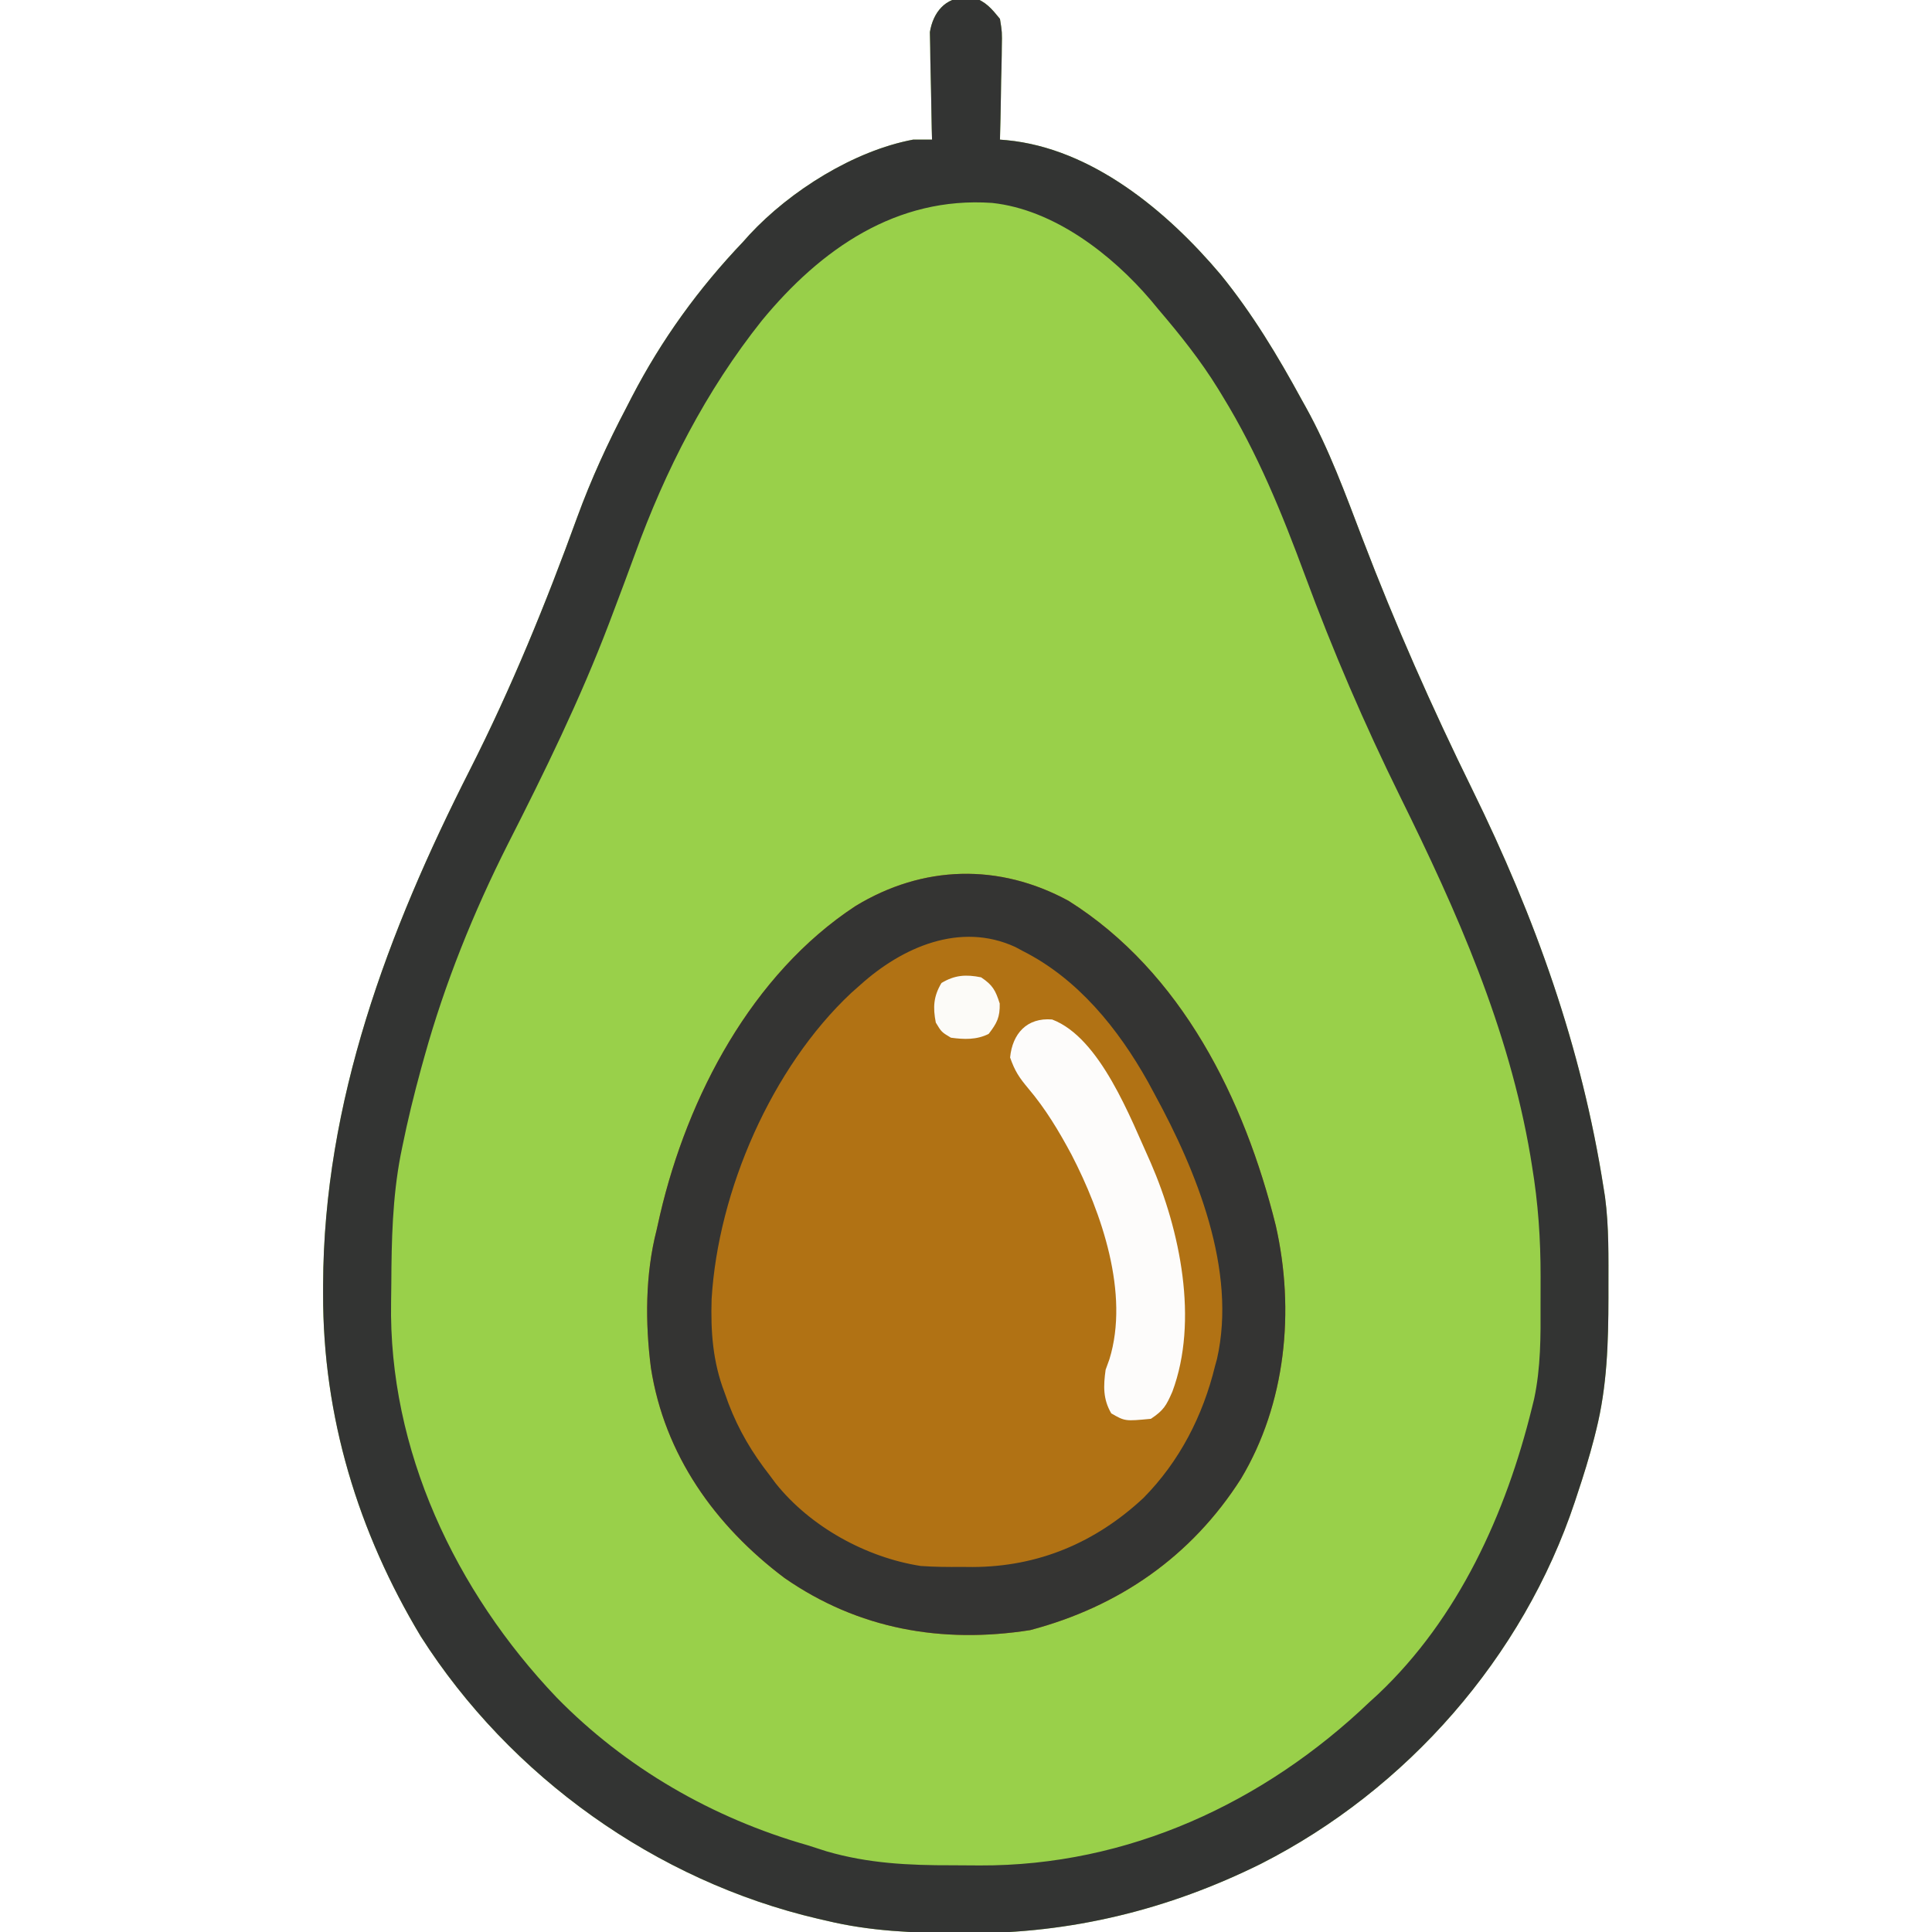
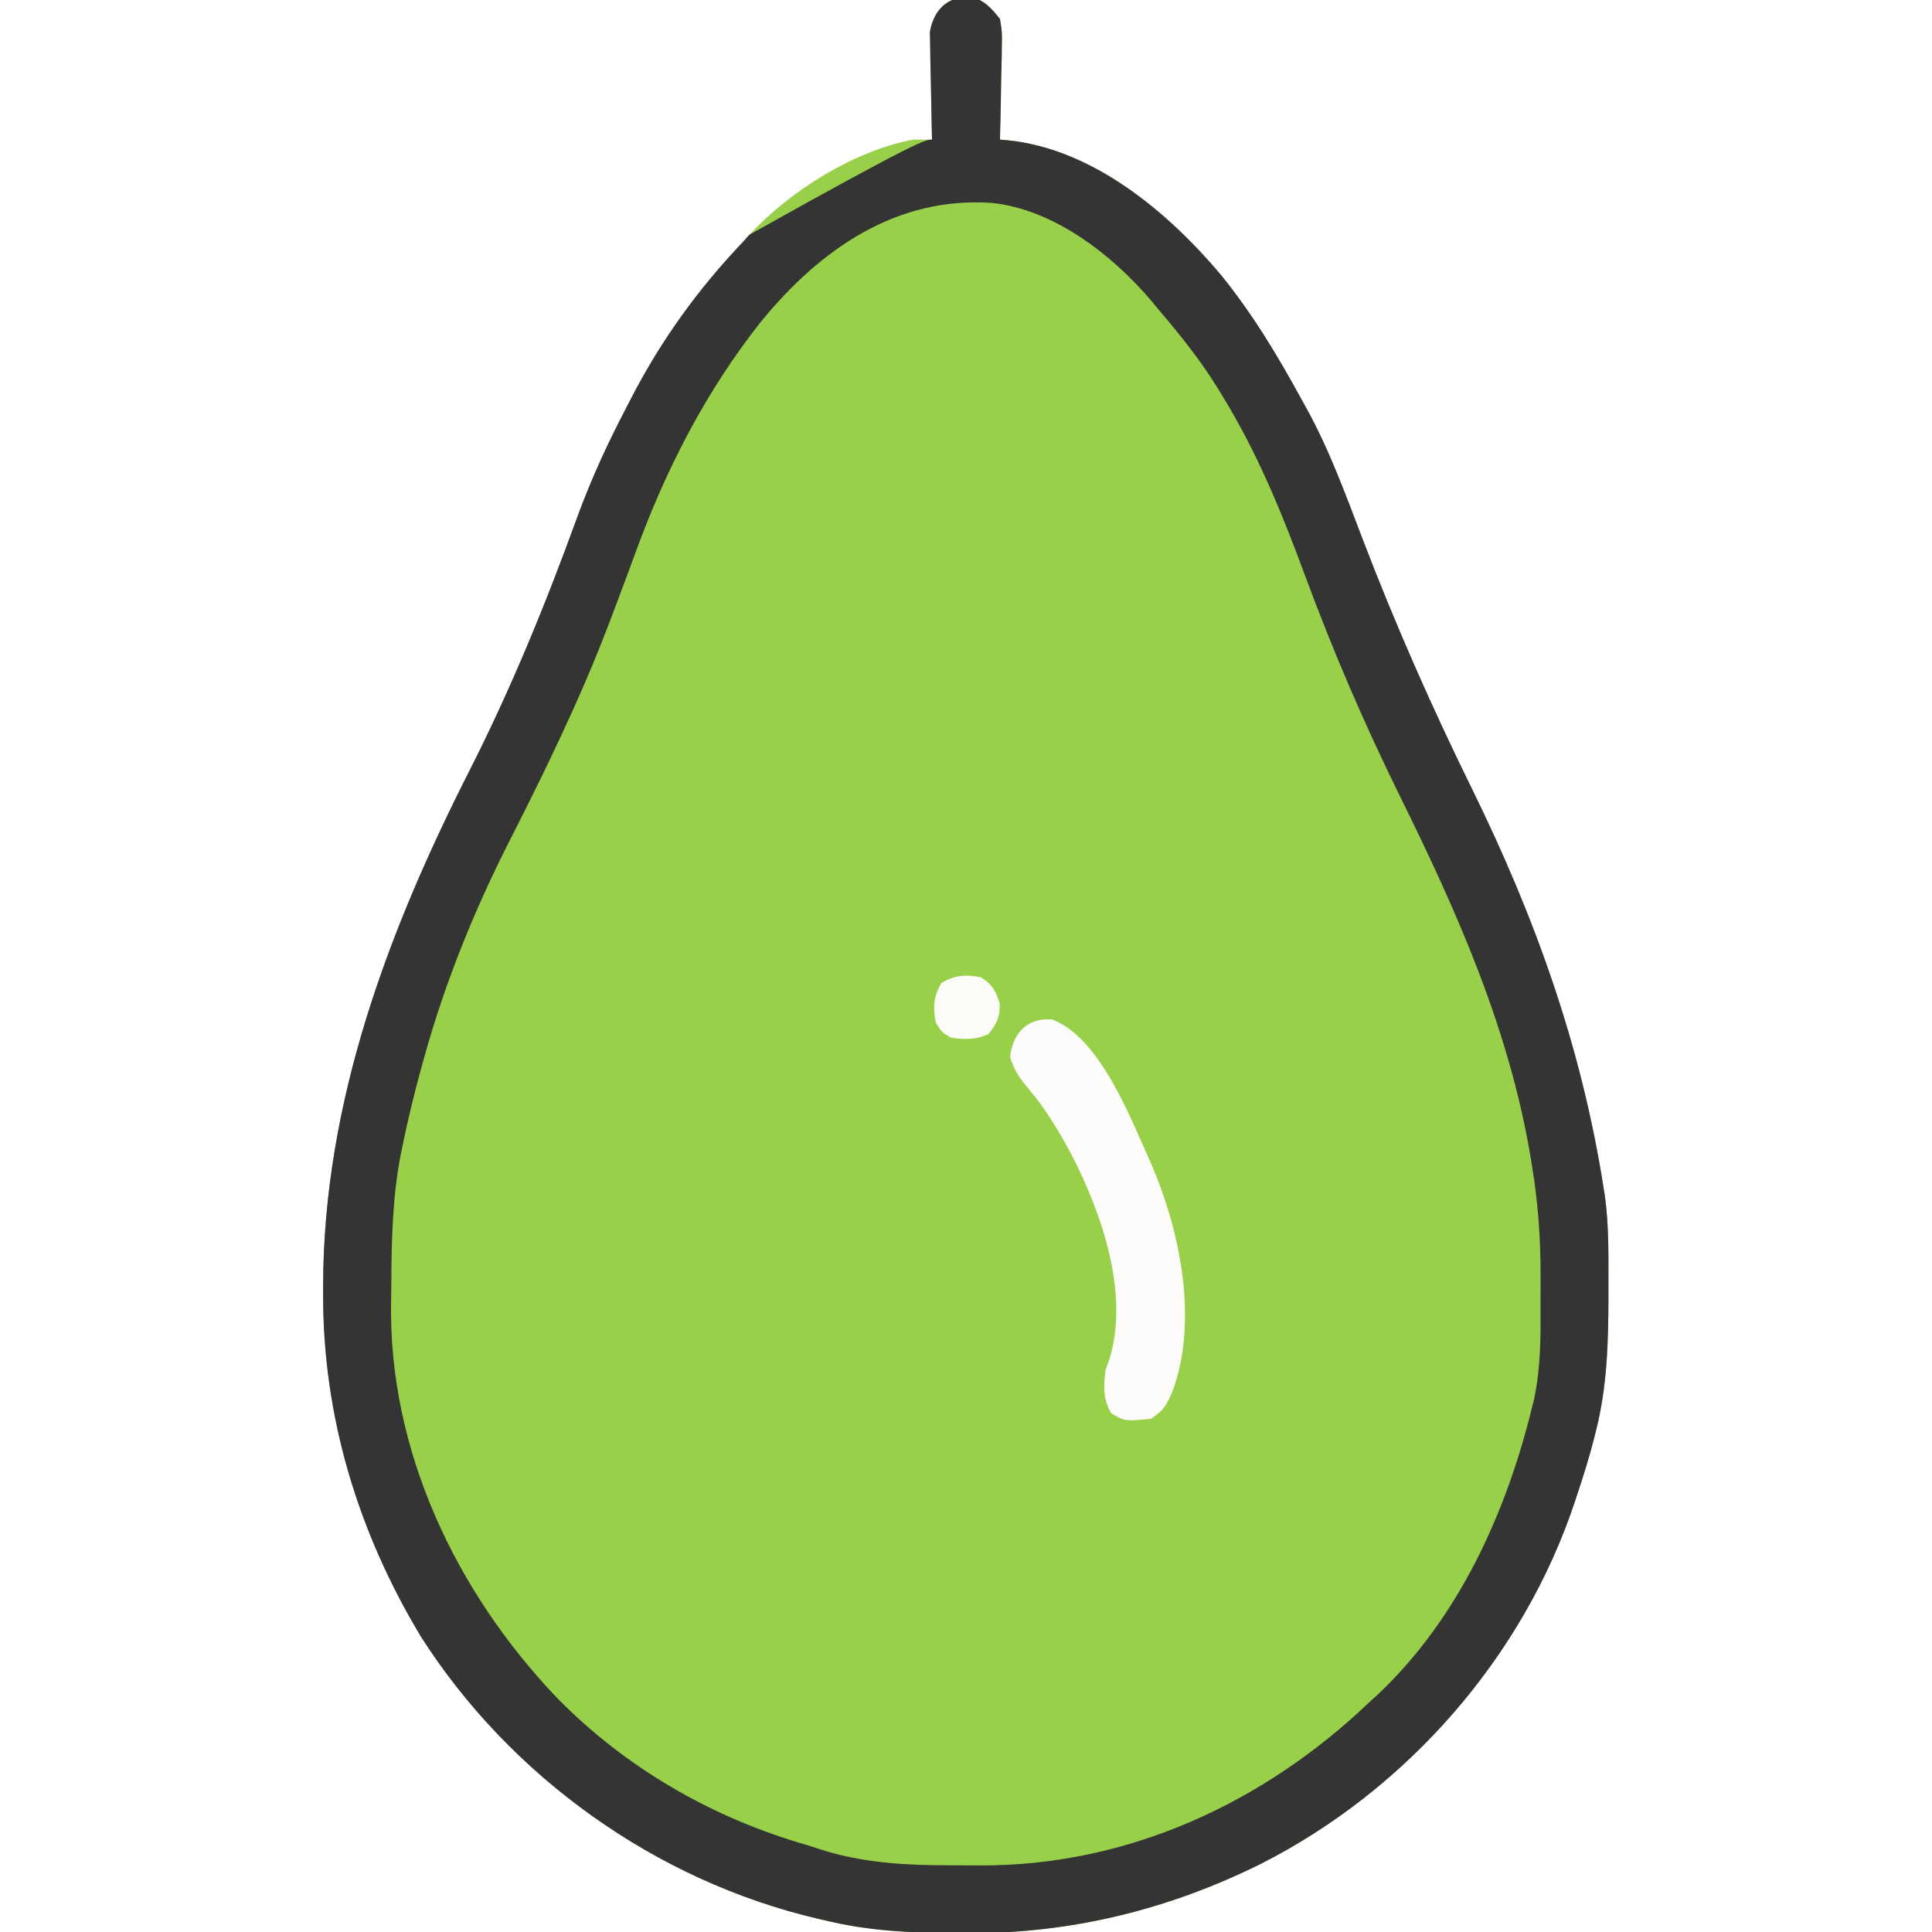
<svg xmlns="http://www.w3.org/2000/svg" version="1.1" width="512" height="512">
  <path d="M0 0 C0.639 -0.013 1.279 -0.026 1.938 -0.039 C5.27 1.034 6.801 2.945 9 5.625 C9.568 9.13 9.568 9.13 9.488 13.113 C9.478 14.168 9.478 14.168 9.467 15.244 C9.439 17.476 9.376 19.706 9.312 21.938 C9.287 23.456 9.265 24.975 9.244 26.494 C9.189 30.205 9.103 33.915 9 37.625 C9.577 37.673 10.154 37.722 10.749 37.771 C33.341 39.923 53.291 56.566 67.473 73.371 C75.891 83.723 82.636 94.927 89 106.625 C89.35 107.252 89.7 107.879 90.06 108.525 C96.237 119.658 100.556 131.567 105.089 143.431 C113.758 166.117 123.458 188.052 134.164 209.83 C150.877 243.871 163.135 278.044 169 315.625 C169.113 316.34 169.227 317.055 169.344 317.792 C170.422 325.795 170.244 333.938 170.25 342 C170.251 342.805 170.251 343.61 170.252 344.439 C170.236 356.386 169.912 367.976 167 379.625 C166.823 380.335 166.646 381.046 166.464 381.777 C165.169 386.794 163.646 391.714 162 396.625 C161.785 397.28 161.57 397.936 161.349 398.611 C147.631 439.835 116.811 474.911 78.18 494.543 C53.656 506.71 27.779 513.068 0.375 512.938 C-0.42 512.936 -1.216 512.934 -2.035 512.932 C-13.921 512.886 -25.4 512.427 -37 509.625 C-37.727 509.459 -38.453 509.292 -39.202 509.121 C-82.133 499.098 -120.765 471.482 -144.454 434.346 C-161.141 406.621 -170.46 375.949 -170.375 343.5 C-170.374 342.716 -170.374 341.931 -170.373 341.123 C-170.22 292.617 -153.187 247.412 -131.5 204.688 C-120.477 182.943 -111.332 160.561 -103.02 137.663 C-99.334 127.598 -94.983 118.112 -90 108.625 C-89.545 107.74 -89.09 106.855 -88.622 105.944 C-80.698 90.645 -70.893 77.101 -59 64.625 C-58.466 64.028 -57.933 63.431 -57.383 62.816 C-46.568 51.168 -29.71 40.576 -14 37.625 C-12.333 37.609 -10.667 37.607 -9 37.625 C-9.026 36.682 -9.052 35.739 -9.079 34.767 C-9.165 31.254 -9.227 27.742 -9.275 24.228 C-9.3 22.71 -9.334 21.192 -9.377 19.674 C-9.438 17.487 -9.466 15.301 -9.488 13.113 C-9.514 11.799 -9.541 10.484 -9.568 9.13 C-8.738 4.005 -5.535 -0.112 0 0 Z " fill="#99D04A" transform="translate(256,-0.625)" />
-   <path d="M0 0 C29.992 18.881 46.623 52.603 54.918 86.039 C60.021 108.529 57.623 133.257 45.689 153.174 C32.589 173.717 13.393 187.054 -10.172 193.273 C-33.495 196.923 -55.7 193.065 -75.285 179.445 C-93.67 165.613 -107.087 146.836 -110.672 123.766 C-112.204 111.787 -112.181 98.995 -109.172 87.273 C-108.861 85.893 -108.551 84.513 -108.242 83.133 C-100.928 51.817 -83.932 19.436 -56.484 1.398 C-38.614 -9.485 -18.43 -10.032 0 0 Z " fill="#B17214" transform="translate(283.172,238.727)" />
-   <path d="M0 0 C0.639 -0.013 1.279 -0.026 1.938 -0.039 C5.27 1.034 6.801 2.945 9 5.625 C9.568 9.13 9.568 9.13 9.488 13.113 C9.478 14.168 9.478 14.168 9.467 15.244 C9.439 17.476 9.376 19.706 9.312 21.938 C9.287 23.456 9.265 24.975 9.244 26.494 C9.189 30.205 9.103 33.915 9 37.625 C9.577 37.673 10.154 37.722 10.749 37.771 C33.341 39.923 53.291 56.566 67.473 73.371 C75.891 83.723 82.636 94.927 89 106.625 C89.35 107.252 89.7 107.879 90.06 108.525 C96.237 119.658 100.556 131.567 105.089 143.431 C113.758 166.117 123.458 188.052 134.164 209.83 C150.877 243.871 163.135 278.044 169 315.625 C169.113 316.34 169.227 317.055 169.344 317.792 C170.422 325.795 170.244 333.938 170.25 342 C170.251 342.805 170.251 343.61 170.252 344.439 C170.236 356.386 169.912 367.976 167 379.625 C166.823 380.335 166.646 381.046 166.464 381.777 C165.169 386.794 163.646 391.714 162 396.625 C161.785 397.28 161.57 397.936 161.349 398.611 C147.631 439.835 116.811 474.911 78.18 494.543 C53.656 506.71 27.779 513.068 0.375 512.938 C-0.42 512.936 -1.216 512.934 -2.035 512.932 C-13.921 512.886 -25.4 512.427 -37 509.625 C-37.727 509.459 -38.453 509.292 -39.202 509.121 C-82.133 499.098 -120.765 471.482 -144.454 434.346 C-161.141 406.621 -170.46 375.949 -170.375 343.5 C-170.374 342.716 -170.374 341.931 -170.373 341.123 C-170.22 292.617 -153.187 247.412 -131.5 204.688 C-120.477 182.943 -111.332 160.561 -103.02 137.663 C-99.334 127.598 -94.983 118.112 -90 108.625 C-89.545 107.74 -89.09 106.855 -88.622 105.944 C-80.698 90.645 -70.893 77.101 -59 64.625 C-58.466 64.028 -57.933 63.431 -57.383 62.816 C-46.568 51.168 -29.71 40.576 -14 37.625 C-12.333 37.609 -10.667 37.607 -9 37.625 C-9.026 36.682 -9.052 35.739 -9.079 34.767 C-9.165 31.254 -9.227 27.742 -9.275 24.228 C-9.3 22.71 -9.334 21.192 -9.377 19.674 C-9.438 17.487 -9.466 15.301 -9.488 13.113 C-9.514 11.799 -9.541 10.484 -9.568 9.13 C-8.738 4.005 -5.535 -0.112 0 0 Z M-54.1 85.577 C-68.891 104.157 -79.676 125.231 -87.74 147.486 C-89.606 152.621 -91.536 157.733 -93.469 162.844 C-93.852 163.857 -94.234 164.869 -94.629 165.913 C-102.271 185.975 -111.687 205.226 -121.419 224.343 C-130.494 242.326 -138.097 261.15 -143.5 280.562 C-143.801 281.644 -144.102 282.725 -144.413 283.838 C-146.283 290.685 -147.97 297.543 -149.375 304.5 C-149.53 305.264 -149.686 306.029 -149.846 306.816 C-151.991 318.042 -152.24 329.308 -152.295 340.701 C-152.307 342.346 -152.327 343.991 -152.357 345.636 C-153.06 384.857 -135.31 422.295 -108.551 450.411 C-90.248 469.149 -67.129 482.459 -42 489.625 C-40.312 490.167 -38.625 490.708 -36.938 491.25 C-25.925 494.457 -15.124 494.971 -3.738 494.941 C-1.268 494.938 1.202 494.961 3.672 494.986 C42.893 495.142 78.95 478.438 107 451.625 C107.721 450.968 108.441 450.31 109.184 449.633 C130.517 429.479 143.098 401.724 150 373.625 C150.184 372.879 150.368 372.134 150.557 371.365 C152.323 363.058 152.304 354.835 152.261 346.384 C152.25 343.894 152.261 341.404 152.273 338.914 C152.283 328.971 151.632 319.452 150 309.625 C149.859 308.75 149.719 307.875 149.574 306.974 C143.81 273.005 130.134 242.28 115 211.625 C105.581 192.52 97.223 173.108 89.84 153.125 C83.697 136.545 77.288 120.764 68 105.625 C67.62 105 67.24 104.376 66.849 103.732 C62.2 96.185 56.748 89.356 51 82.625 C50.341 81.831 49.683 81.037 49.004 80.219 C38.649 68.051 23.28 56.15 6.911 54.402 C-18.441 52.644 -38.479 66.608 -54.1 85.577 Z " fill="#333433" transform="translate(256,-0.625)" />
-   <path d="M0 0 C29.992 18.881 46.623 52.603 54.918 86.039 C60.021 108.529 57.623 133.257 45.689 153.174 C32.589 173.717 13.393 187.054 -10.172 193.273 C-33.495 196.923 -55.7 193.065 -75.285 179.445 C-93.67 165.613 -107.087 146.836 -110.672 123.766 C-112.204 111.787 -112.181 98.995 -109.172 87.273 C-108.861 85.893 -108.551 84.513 -108.242 83.133 C-100.928 51.817 -83.932 19.436 -56.484 1.398 C-38.614 -9.485 -18.43 -10.032 0 0 Z M-55.172 22.273 C-56.373 23.335 -56.373 23.335 -57.598 24.418 C-78.678 44.187 -92.862 76.834 -94.586 105.516 C-94.854 114.138 -94.283 122.152 -91.172 130.273 C-90.82 131.256 -90.468 132.238 -90.105 133.25 C-87.379 140.358 -83.848 146.285 -79.172 152.273 C-78.661 152.961 -78.151 153.648 -77.625 154.355 C-68.433 165.89 -53.654 174.014 -39.172 176.273 C-35.52 176.537 -31.894 176.554 -28.234 176.523 C-27.309 176.531 -26.385 176.539 -25.432 176.547 C-7.991 176.498 7.131 170.079 19.828 158.273 C29.423 148.562 35.609 136.496 38.828 123.273 C38.999 122.653 39.171 122.033 39.347 121.394 C44.675 97.9 33.89 71.543 22.828 51.273 C22.239 50.18 21.65 49.087 21.043 47.961 C13.144 33.855 2.467 20.641 -12.172 13.273 C-12.804 12.934 -13.435 12.595 -14.086 12.246 C-28.725 5.487 -44.105 12.303 -55.172 22.273 Z " fill="#343433" transform="translate(283.172,238.727)" />
+   <path d="M0 0 C0.639 -0.013 1.279 -0.026 1.938 -0.039 C5.27 1.034 6.801 2.945 9 5.625 C9.568 9.13 9.568 9.13 9.488 13.113 C9.478 14.168 9.478 14.168 9.467 15.244 C9.439 17.476 9.376 19.706 9.312 21.938 C9.287 23.456 9.265 24.975 9.244 26.494 C9.189 30.205 9.103 33.915 9 37.625 C9.577 37.673 10.154 37.722 10.749 37.771 C33.341 39.923 53.291 56.566 67.473 73.371 C75.891 83.723 82.636 94.927 89 106.625 C89.35 107.252 89.7 107.879 90.06 108.525 C96.237 119.658 100.556 131.567 105.089 143.431 C113.758 166.117 123.458 188.052 134.164 209.83 C150.877 243.871 163.135 278.044 169 315.625 C169.113 316.34 169.227 317.055 169.344 317.792 C170.422 325.795 170.244 333.938 170.25 342 C170.251 342.805 170.251 343.61 170.252 344.439 C170.236 356.386 169.912 367.976 167 379.625 C166.823 380.335 166.646 381.046 166.464 381.777 C165.169 386.794 163.646 391.714 162 396.625 C161.785 397.28 161.57 397.936 161.349 398.611 C147.631 439.835 116.811 474.911 78.18 494.543 C53.656 506.71 27.779 513.068 0.375 512.938 C-0.42 512.936 -1.216 512.934 -2.035 512.932 C-13.921 512.886 -25.4 512.427 -37 509.625 C-37.727 509.459 -38.453 509.292 -39.202 509.121 C-82.133 499.098 -120.765 471.482 -144.454 434.346 C-161.141 406.621 -170.46 375.949 -170.375 343.5 C-170.374 342.716 -170.374 341.931 -170.373 341.123 C-170.22 292.617 -153.187 247.412 -131.5 204.688 C-120.477 182.943 -111.332 160.561 -103.02 137.663 C-99.334 127.598 -94.983 118.112 -90 108.625 C-89.545 107.74 -89.09 106.855 -88.622 105.944 C-80.698 90.645 -70.893 77.101 -59 64.625 C-58.466 64.028 -57.933 63.431 -57.383 62.816 C-12.333 37.609 -10.667 37.607 -9 37.625 C-9.026 36.682 -9.052 35.739 -9.079 34.767 C-9.165 31.254 -9.227 27.742 -9.275 24.228 C-9.3 22.71 -9.334 21.192 -9.377 19.674 C-9.438 17.487 -9.466 15.301 -9.488 13.113 C-9.514 11.799 -9.541 10.484 -9.568 9.13 C-8.738 4.005 -5.535 -0.112 0 0 Z M-54.1 85.577 C-68.891 104.157 -79.676 125.231 -87.74 147.486 C-89.606 152.621 -91.536 157.733 -93.469 162.844 C-93.852 163.857 -94.234 164.869 -94.629 165.913 C-102.271 185.975 -111.687 205.226 -121.419 224.343 C-130.494 242.326 -138.097 261.15 -143.5 280.562 C-143.801 281.644 -144.102 282.725 -144.413 283.838 C-146.283 290.685 -147.97 297.543 -149.375 304.5 C-149.53 305.264 -149.686 306.029 -149.846 306.816 C-151.991 318.042 -152.24 329.308 -152.295 340.701 C-152.307 342.346 -152.327 343.991 -152.357 345.636 C-153.06 384.857 -135.31 422.295 -108.551 450.411 C-90.248 469.149 -67.129 482.459 -42 489.625 C-40.312 490.167 -38.625 490.708 -36.938 491.25 C-25.925 494.457 -15.124 494.971 -3.738 494.941 C-1.268 494.938 1.202 494.961 3.672 494.986 C42.893 495.142 78.95 478.438 107 451.625 C107.721 450.968 108.441 450.31 109.184 449.633 C130.517 429.479 143.098 401.724 150 373.625 C150.184 372.879 150.368 372.134 150.557 371.365 C152.323 363.058 152.304 354.835 152.261 346.384 C152.25 343.894 152.261 341.404 152.273 338.914 C152.283 328.971 151.632 319.452 150 309.625 C149.859 308.75 149.719 307.875 149.574 306.974 C143.81 273.005 130.134 242.28 115 211.625 C105.581 192.52 97.223 173.108 89.84 153.125 C83.697 136.545 77.288 120.764 68 105.625 C67.62 105 67.24 104.376 66.849 103.732 C62.2 96.185 56.748 89.356 51 82.625 C50.341 81.831 49.683 81.037 49.004 80.219 C38.649 68.051 23.28 56.15 6.911 54.402 C-18.441 52.644 -38.479 66.608 -54.1 85.577 Z " fill="#333433" transform="translate(256,-0.625)" />
  <path d="M0 0 C12.779 4.849 20.775 26.194 26.121 37.953 C33.903 55.843 38.875 79.802 31.859 98.637 C30.235 102.33 29.581 103.552 26.172 105.824 C19.309 106.478 19.309 106.478 15.672 104.387 C13.455 100.6 13.575 97.11 14.172 92.824 C14.502 91.912 14.832 90.999 15.172 90.059 C20.556 72.644 13.096 51.187 5.133 35.812 C1.763 29.532 -1.707 23.721 -6.328 18.262 C-8.747 15.367 -9.868 13.71 -11.141 10.074 C-10.533 3.759 -6.684 -0.565 0 0 Z " fill="#FDFCFB" transform="translate(278.828,270.176)" />
  <path d="M0 0 C3.065 2.043 3.822 3.441 4.938 6.938 C5.012 10.599 4.214 12.13 2 15 C-1.208 16.604 -4.519 16.475 -8 16 C-10.5 14.5 -10.5 14.5 -12 12 C-12.791 7.979 -12.622 5.036 -10.5 1.5 C-6.974 -0.616 -4.012 -0.807 0 0 Z " fill="#FCFBF8" transform="translate(260,259)" />
</svg>